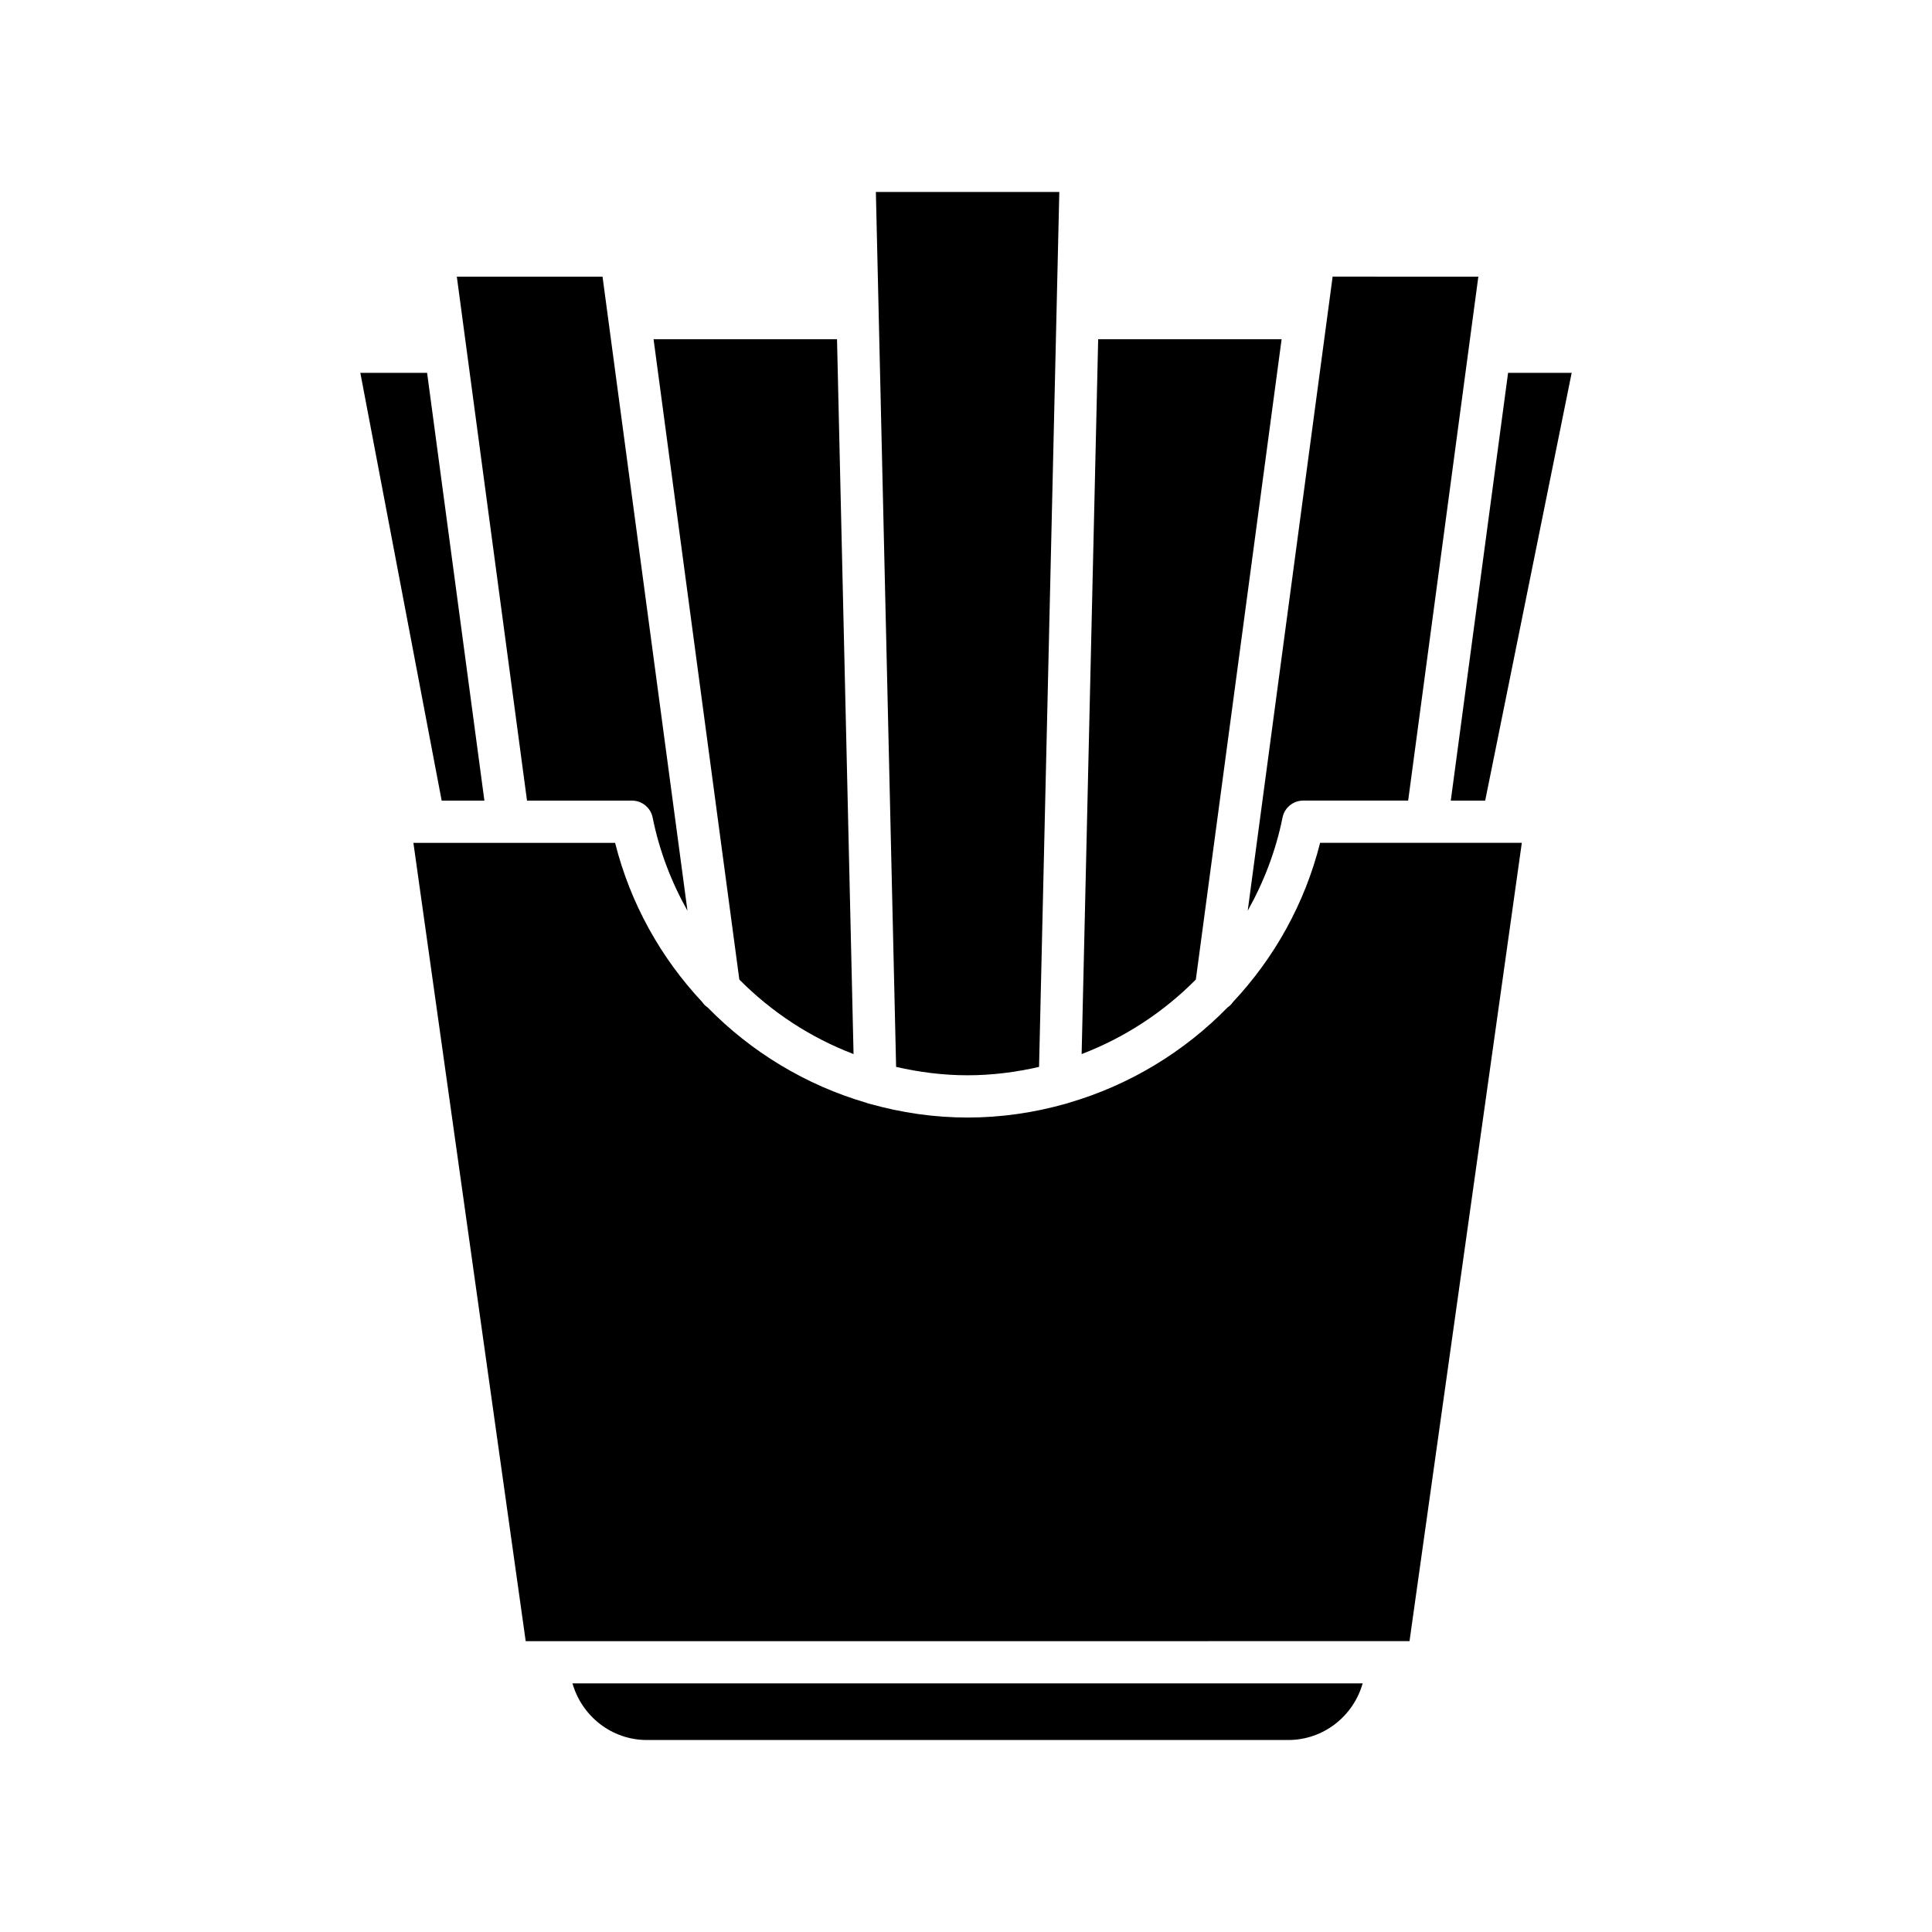
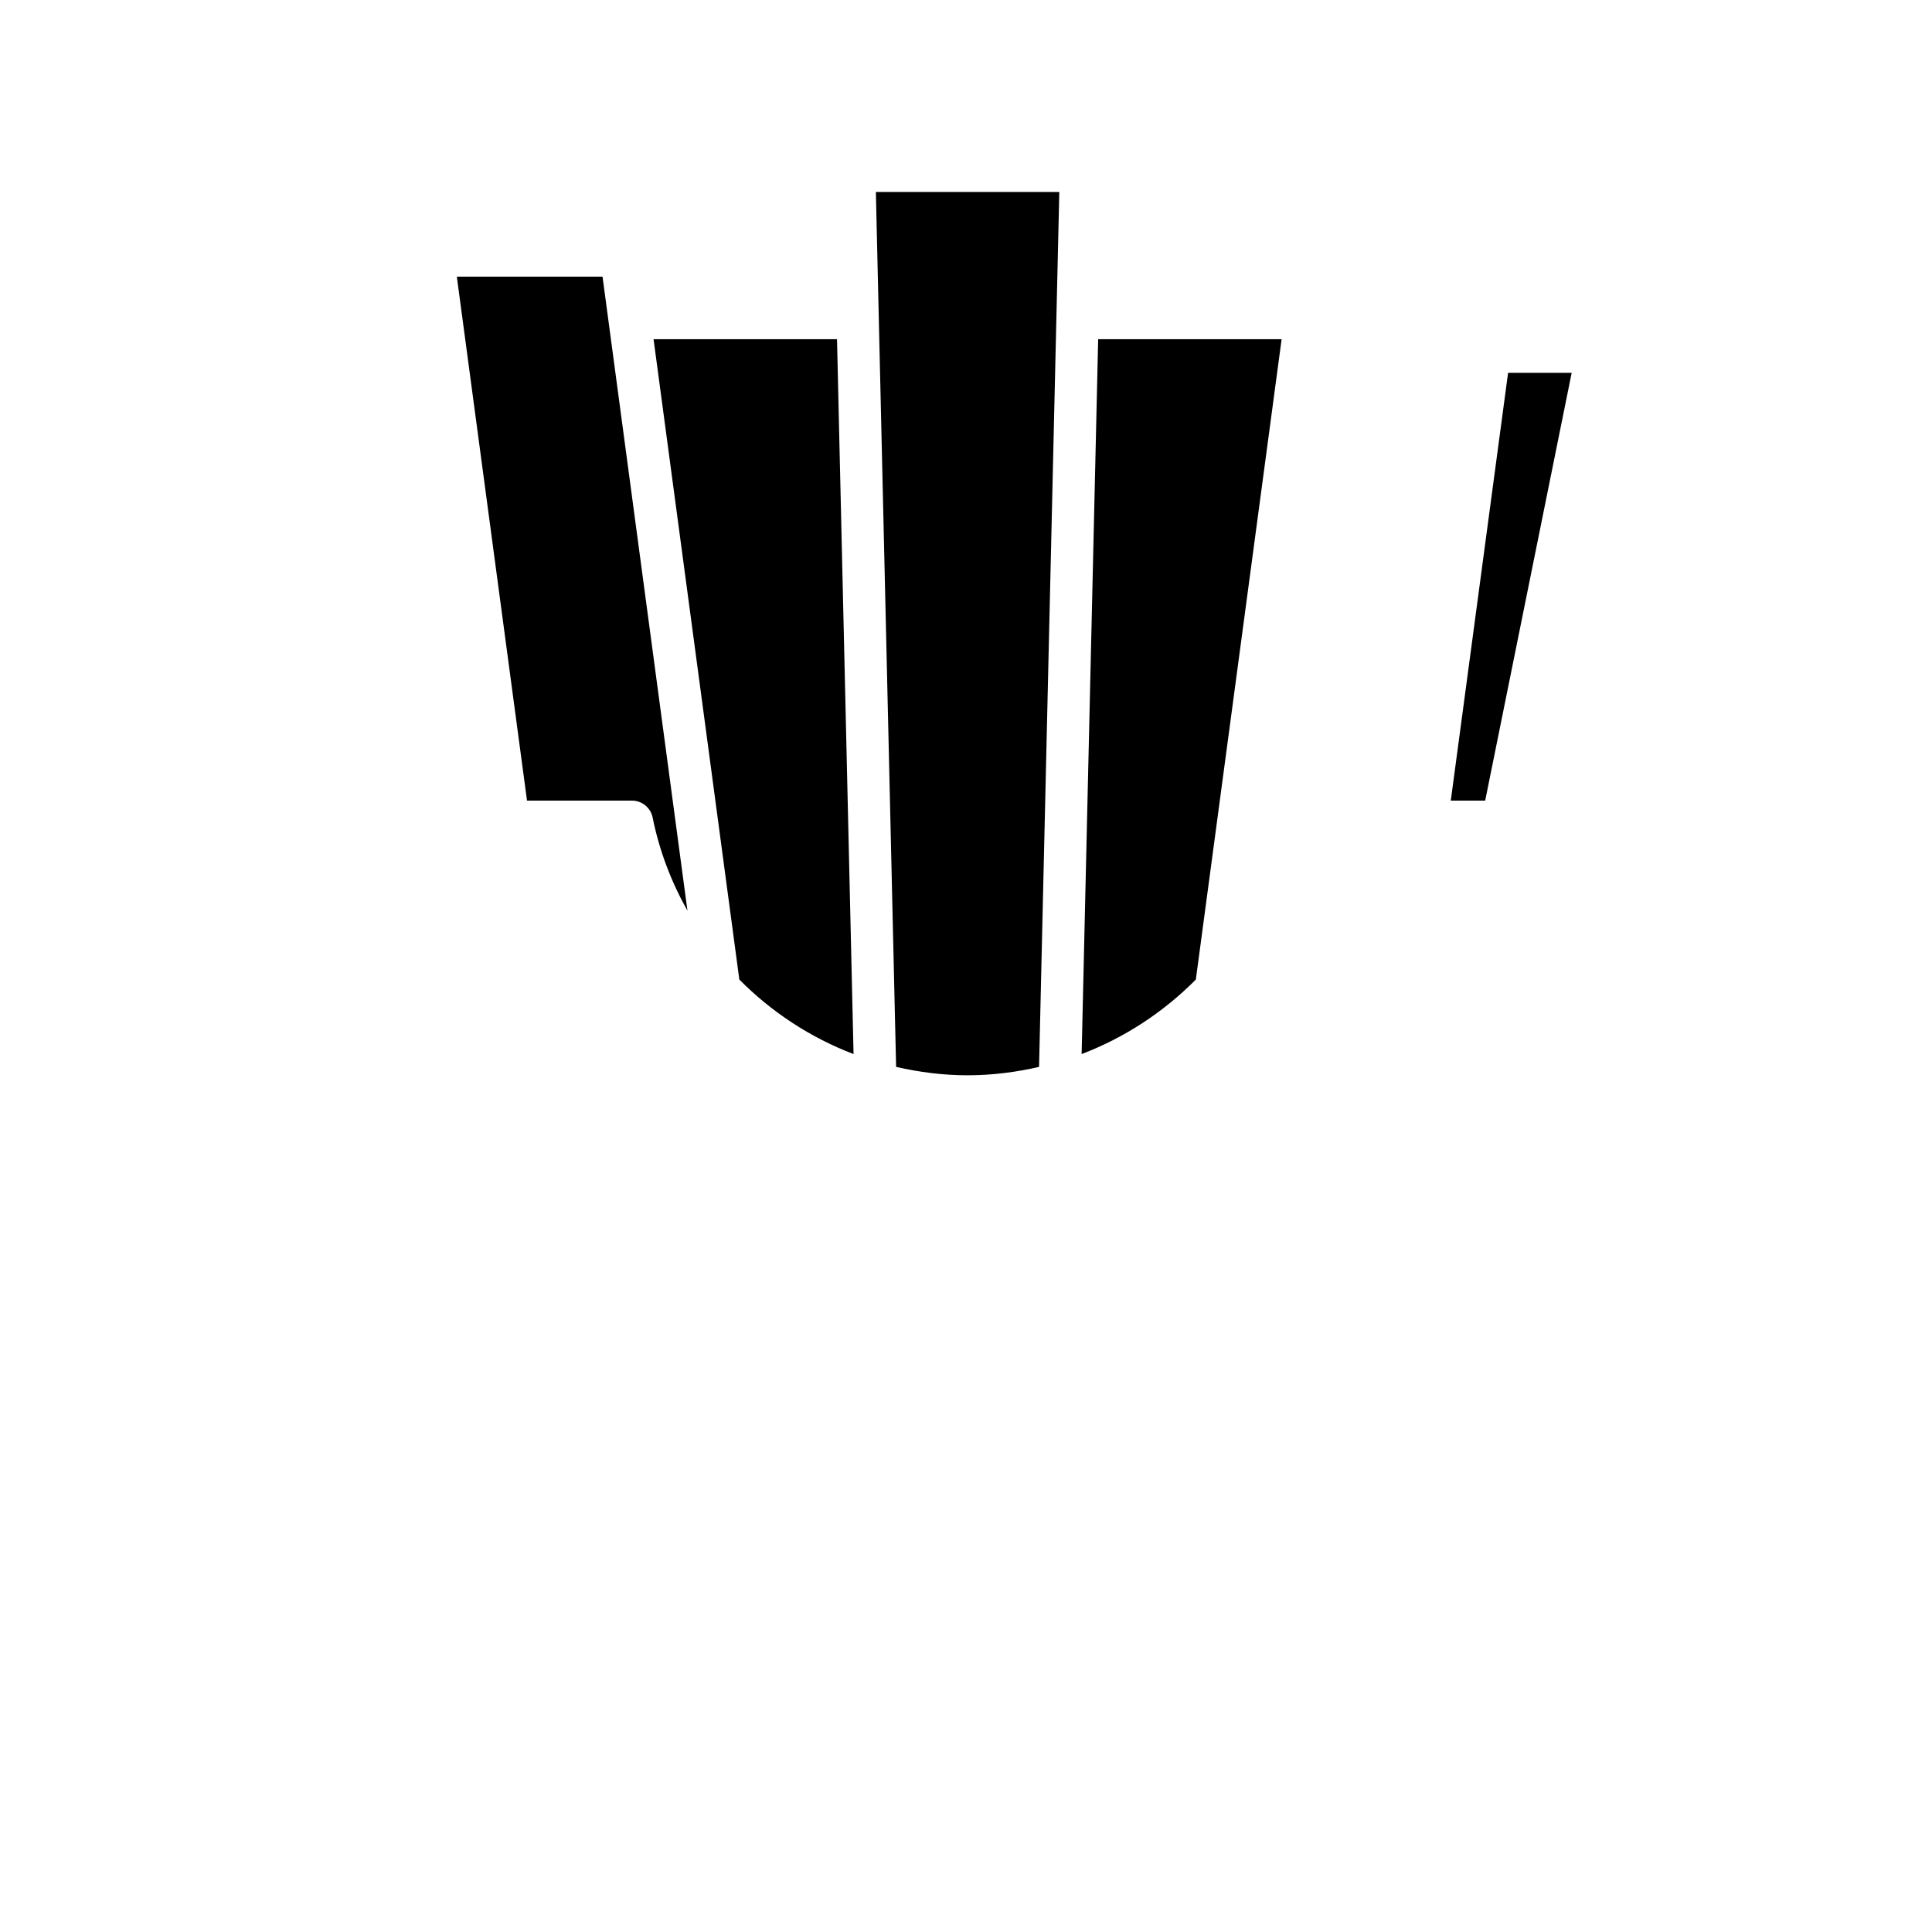
<svg xmlns="http://www.w3.org/2000/svg" fill="#000000" width="800px" height="800px" version="1.1" viewBox="144 144 512 512">
  <g>
    <path d="m537.59 356.17 22.918-113.36h-16.852l-15.184 113.36z" />
-     <path d="m483.88 360.66c0.523-2.617 2.82-4.496 5.488-4.496h27.809l18.598-138.85-38.613-0.004-22.508 168.04c4.25-7.566 7.449-15.832 9.227-24.688z" />
    <path d="m483.64 233.9h-48.613l-4.383 189.44c11.43-4.367 21.734-11.137 30.266-19.75z" />
    <path d="m400.42 428.96c6.488 0 12.816-0.816 18.941-2.223l5.367-231.87h-48.613l5.363 231.87c6.125 1.406 12.453 2.223 18.941 2.223z" />
    <path d="m370.2 423.34-4.383-189.45h-48.617l22.73 169.7c8.527 8.613 18.836 15.383 30.27 19.75z" />
    <path d="m311.47 356.17c2.668 0 4.965 1.879 5.488 4.496 1.777 8.855 4.977 17.125 9.227 24.691l-22.508-168.04h-38.613l18.598 138.85z" />
-     <path d="m272.37 356.17-15.184-113.36h-17.695l21.555 113.36z" />
-     <path d="m315.45 605.12h169.94c9.406 0 17.277-6.375 19.734-15.008h-209.41c2.457 8.633 10.324 15.008 19.73 15.008z" />
-     <path d="m470.77 409.53c-0.398 0.586-0.891 1.07-1.469 1.465-11.539 11.801-26.008 20.582-42.098 25.27-0.27 0.125-0.562 0.18-0.852 0.262-8.297 2.336-16.984 3.633-25.926 3.633-8.906 0-17.566-1.289-25.832-3.606-0.34-0.086-0.676-0.156-0.988-0.301-16.066-4.688-30.516-13.461-42.043-25.242-0.594-0.402-1.098-0.898-1.5-1.5-10.898-11.637-19-26.012-23.055-42.148h-53.453l29.762 211.56 234.22-0.004 29.762-211.56h-53.457c-4.059 16.152-12.168 30.531-23.074 42.172z" />
  </g>
</svg>